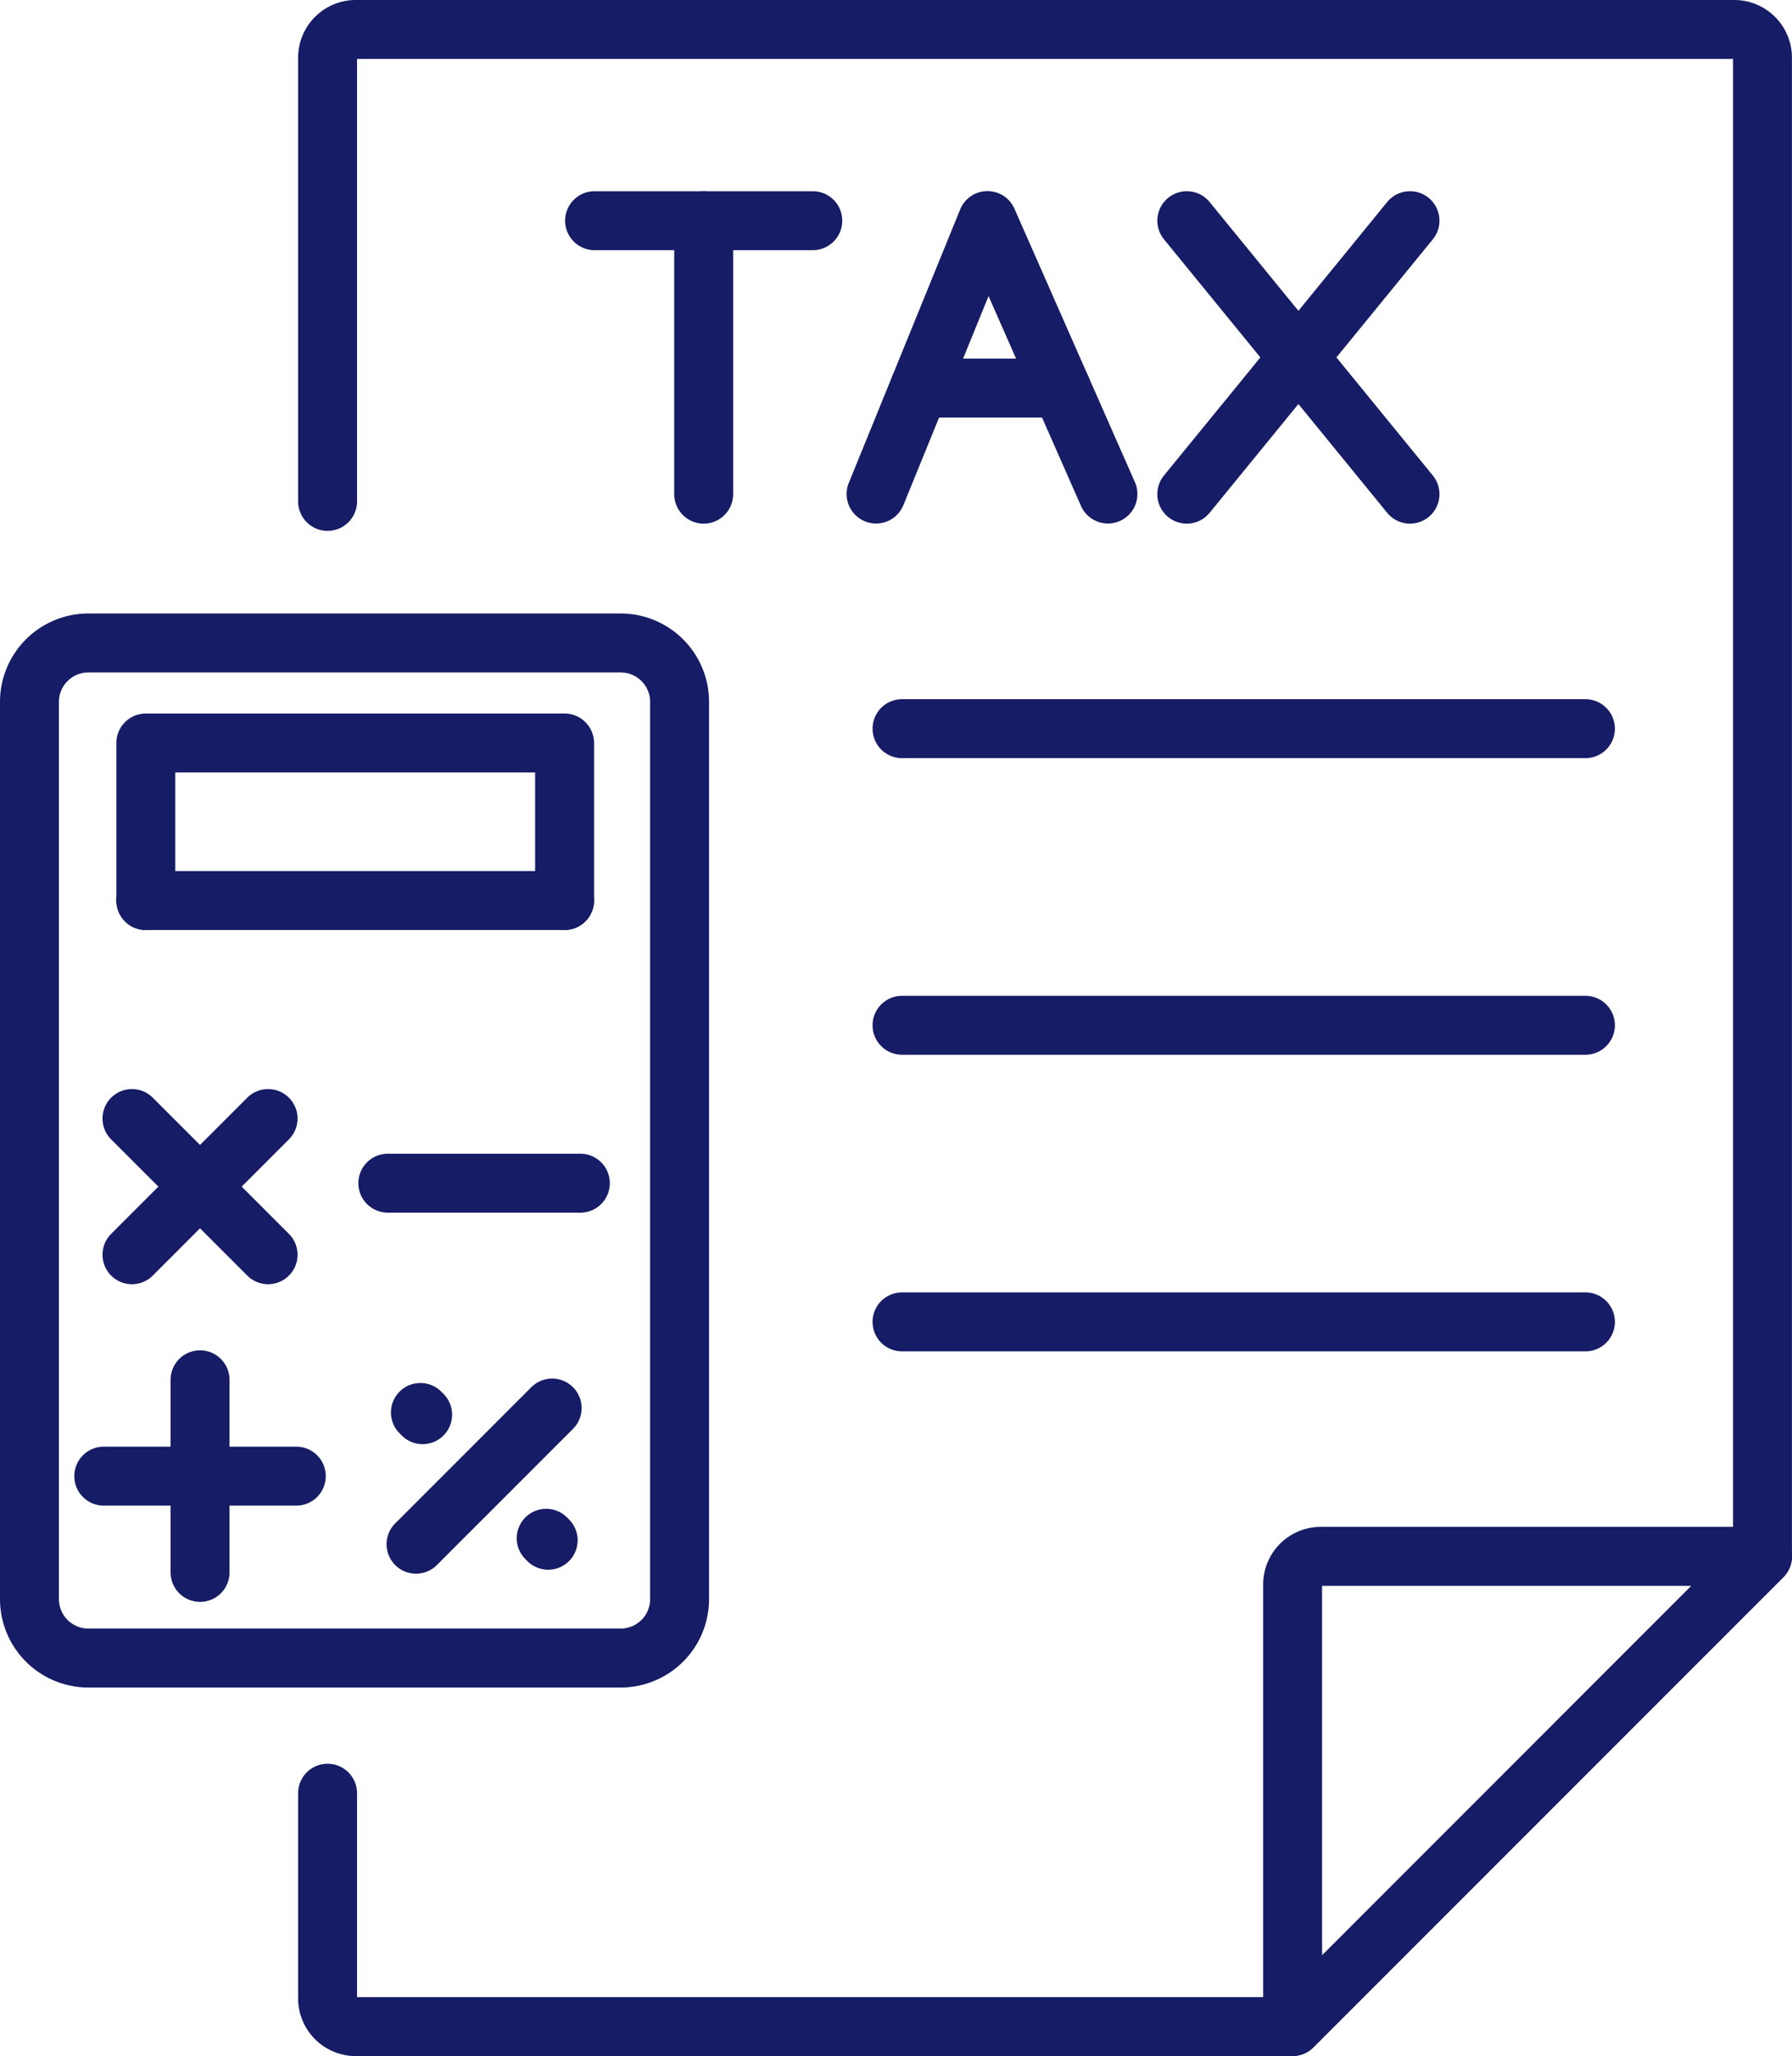
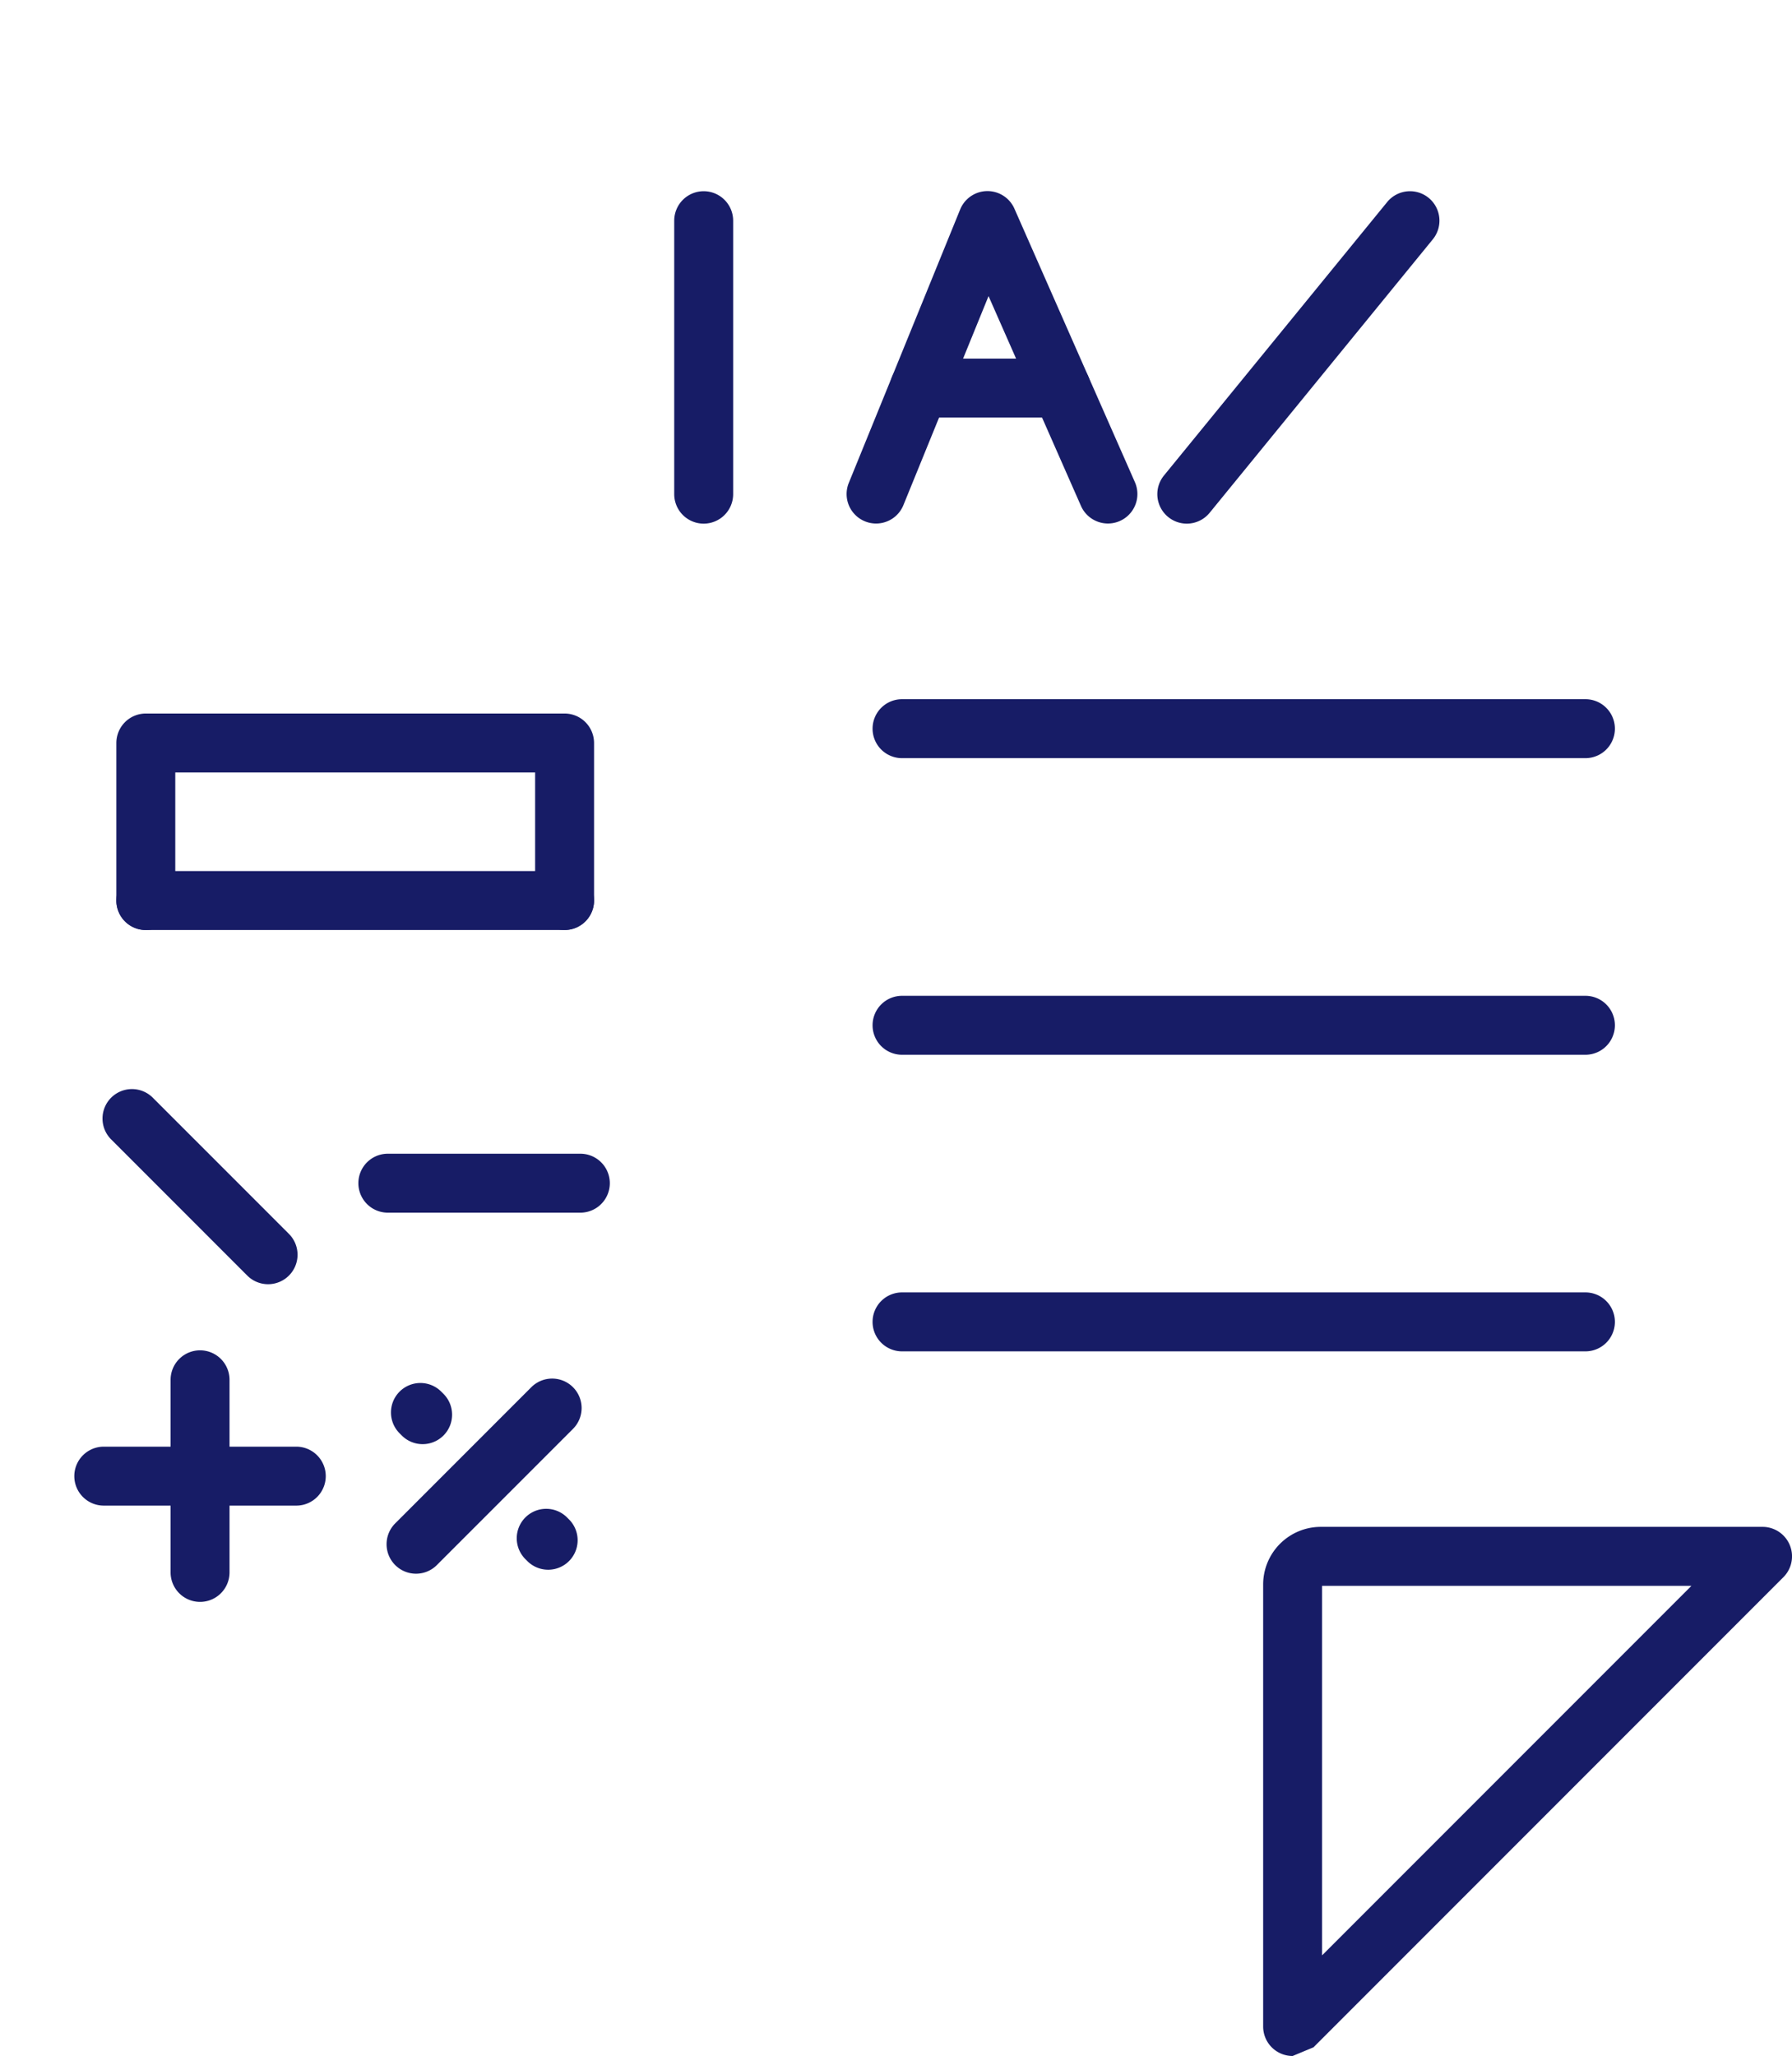
<svg xmlns="http://www.w3.org/2000/svg" width="60.82" height="69.749" viewBox="0 0 60.82 69.749">
  <g transform="translate(0.33 0.329)">
-     <path d="M68.953,71H37.15A1.957,1.957,0,0,1,35.2,69.043v-6.96a1,1,0,0,1,2,0V69H68.539L83.9,53.634V3.249H37.2V18.258a1,1,0,1,1-2,0V3.2A1.957,1.957,0,0,1,37.15,1.249h46.8A1.957,1.957,0,0,1,85.9,3.2V54.049a1,1,0,0,1-.293.707L69.66,70.7A1,1,0,0,1,68.953,71Z" transform="translate(-25.412 -1.578)" fill="#171c66" />
-     <path d="M146.15,193.071a1,1,0,0,1-1-1V177.076a1.957,1.957,0,0,1,1.954-1.955H162.1a1,1,0,0,1,.707,1.707l-15.949,15.949A1,1,0,0,1,146.15,193.071Zm1-15.949v12.535l12.535-12.535Z" transform="translate(-102.609 -123.652)" fill="#171c66" />
-     <path d="M7.406,1H0A1,1,0,0,1-1,0,1,1,0,0,1,0-1H7.406a1,1,0,0,1,1,1A1,1,0,0,1,7.406,1Z" transform="translate(19.85 7.158)" fill="#171c66" />
+     <path d="M146.15,193.071a1,1,0,0,1-1-1V177.076a1.957,1.957,0,0,1,1.954-1.955H162.1a1,1,0,0,1,.707,1.707l-15.949,15.949Zm1-15.949v12.535l12.535-12.535Z" transform="translate(-102.609 -123.652)" fill="#171c66" />
    <path d="M0,10.277a1,1,0,0,1-1-1V0A1,1,0,0,1,0-1,1,1,0,0,1,1,0V9.277A1,1,0,0,1,0,10.277Z" transform="translate(23.553 7.158)" fill="#171c66" />
    <path d="M98.7,34.3a1,1,0,0,1-.926-1.378l3.78-9.277a1,1,0,0,1,1.841-.026l4.089,9.277a1,1,0,1,1-1.83.807l-3.137-7.118-2.89,7.092A1,1,0,0,1,98.7,34.3Z" transform="translate(-69.296 -16.869)" fill="#171c66" />
    <path d="M4.816,1H0A1,1,0,0,1-1,0,1,1,0,0,1,0-1H4.816a1,1,0,0,1,1,1A1,1,0,0,1,4.816,1Z" transform="translate(30.871 12.836)" fill="#171c66" />
-     <path d="M7.575,10.277A1,1,0,0,1,6.8,9.909L-.775.632A1,1,0,0,1-.632-.775,1,1,0,0,1,.775-.632L8.349,8.644a1,1,0,0,1-.774,1.633Z" transform="translate(39.95 7.158)" fill="#171c66" />
    <path d="M0,10.277a1,1,0,0,1-.632-.225A1,1,0,0,1-.775,8.644L6.8-.632A1,1,0,0,1,8.207-.775,1,1,0,0,1,8.349.632L.775,9.909A1,1,0,0,1,0,10.277Z" transform="translate(39.95 7.158)" fill="#171c66" />
-     <path d="M2-1H20.065a3,3,0,0,1,3,3V32.436a3,3,0,0,1-3,3H2a3,3,0,0,1-3-3V2A3,3,0,0,1,2-1ZM20.065,33.436a1,1,0,0,0,1-1V2a1,1,0,0,0-1-1H2A1,1,0,0,0,1,2V32.436a1,1,0,0,0,1,1Z" transform="translate(0.67 21.483)" fill="#171c66" />
    <path d="M29.719,89.843a1,1,0,0,1-1-1V84.5H16.506v4.345a1,1,0,0,1-2,0V83.5a1,1,0,0,1,1-1H29.719a1,1,0,0,1,1,1v5.345A1,1,0,0,1,29.719,89.843Z" transform="translate(-10.887 -58.623)" fill="#171c66" />
    <path d="M14.213,1H0A1,1,0,0,1-1,0,1,1,0,0,1,0-1H14.213a1,1,0,0,1,1,1A1,1,0,0,1,14.213,1Z" transform="translate(4.619 30.221)" fill="#171c66" />
-     <path d="M0,5.62a1,1,0,0,1-.707-.293,1,1,0,0,1,0-1.414l4.62-4.62a1,1,0,0,1,1.414,0,1,1,0,0,1,0,1.414L.707,5.327A1,1,0,0,1,0,5.62Z" transform="translate(4.149 37.617)" fill="#171c66" />
    <path d="M4.62,5.62a1,1,0,0,1-.707-.293L-.707.707a1,1,0,0,1,0-1.414,1,1,0,0,1,1.414,0l4.62,4.62A1,1,0,0,1,4.62,5.62Z" transform="translate(4.149 37.617)" fill="#171c66" />
    <path d="M6.534,1H0A1,1,0,0,1-1,0,1,1,0,0,1,0-1H6.534a1,1,0,0,1,1,1A1,1,0,0,1,6.534,1Z" transform="translate(12.833 39.81)" fill="#171c66" />
    <path d="M0,5.62a1,1,0,0,1-.707-.293,1,1,0,0,1,0-1.414l4.62-4.62a1,1,0,0,1,1.414,0,1,1,0,0,1,0,1.414L.707,5.327A1,1,0,0,1,0,5.62Z" transform="translate(13.79 47.438)" fill="#171c66" />
    <path d="M.067,1.067A1,1,0,0,1-.64.774L-.707.707a1,1,0,0,1,0-1.414,1,1,0,0,1,1.414,0L.774-.64a1,1,0,0,1,0,1.414A1,1,0,0,1,.067,1.067Z" transform="translate(18.208 51.856)" fill="#171c66" />
    <path d="M.075,1.075A1,1,0,0,1-.632.782L-.707.707a1,1,0,0,1,0-1.414,1,1,0,0,1,1.414,0l.075.075a1,1,0,0,1,0,1.414A1,1,0,0,1,.075,1.075Z" transform="translate(13.939 47.588)" fill="#171c66" />
    <path d="M6.534,1H0A1,1,0,0,1-1,0,1,1,0,0,1,0-1H6.534a1,1,0,0,1,1,1A1,1,0,0,1,6.534,1Z" transform="translate(3.192 49.748)" fill="#171c66" />
    <path d="M0,7.534a1,1,0,0,1-1-1V0A1,1,0,0,1,0-1,1,1,0,0,1,1,0V6.534A1,1,0,0,1,0,7.534Z" transform="translate(6.46 46.48)" fill="#171c66" />
    <path d="M23.194,1H0A1,1,0,0,1-1,0,1,1,0,0,1,0-1H23.194a1,1,0,0,1,1,1A1,1,0,0,1,23.194,1Z" transform="translate(30.285 24.391)" fill="#171c66" />
    <path d="M23.194,1H0A1,1,0,0,1-1,0,1,1,0,0,1,0-1H23.194a1,1,0,0,1,1,1A1,1,0,0,1,23.194,1Z" transform="translate(30.285 34.453)" fill="#171c66" />
    <path d="M23.194,1H0A1,1,0,0,1-1,0,1,1,0,0,1,0-1H23.194a1,1,0,0,1,1,1A1,1,0,0,1,23.194,1Z" transform="translate(30.285 44.515)" fill="#171c66" />
  </g>
</svg>